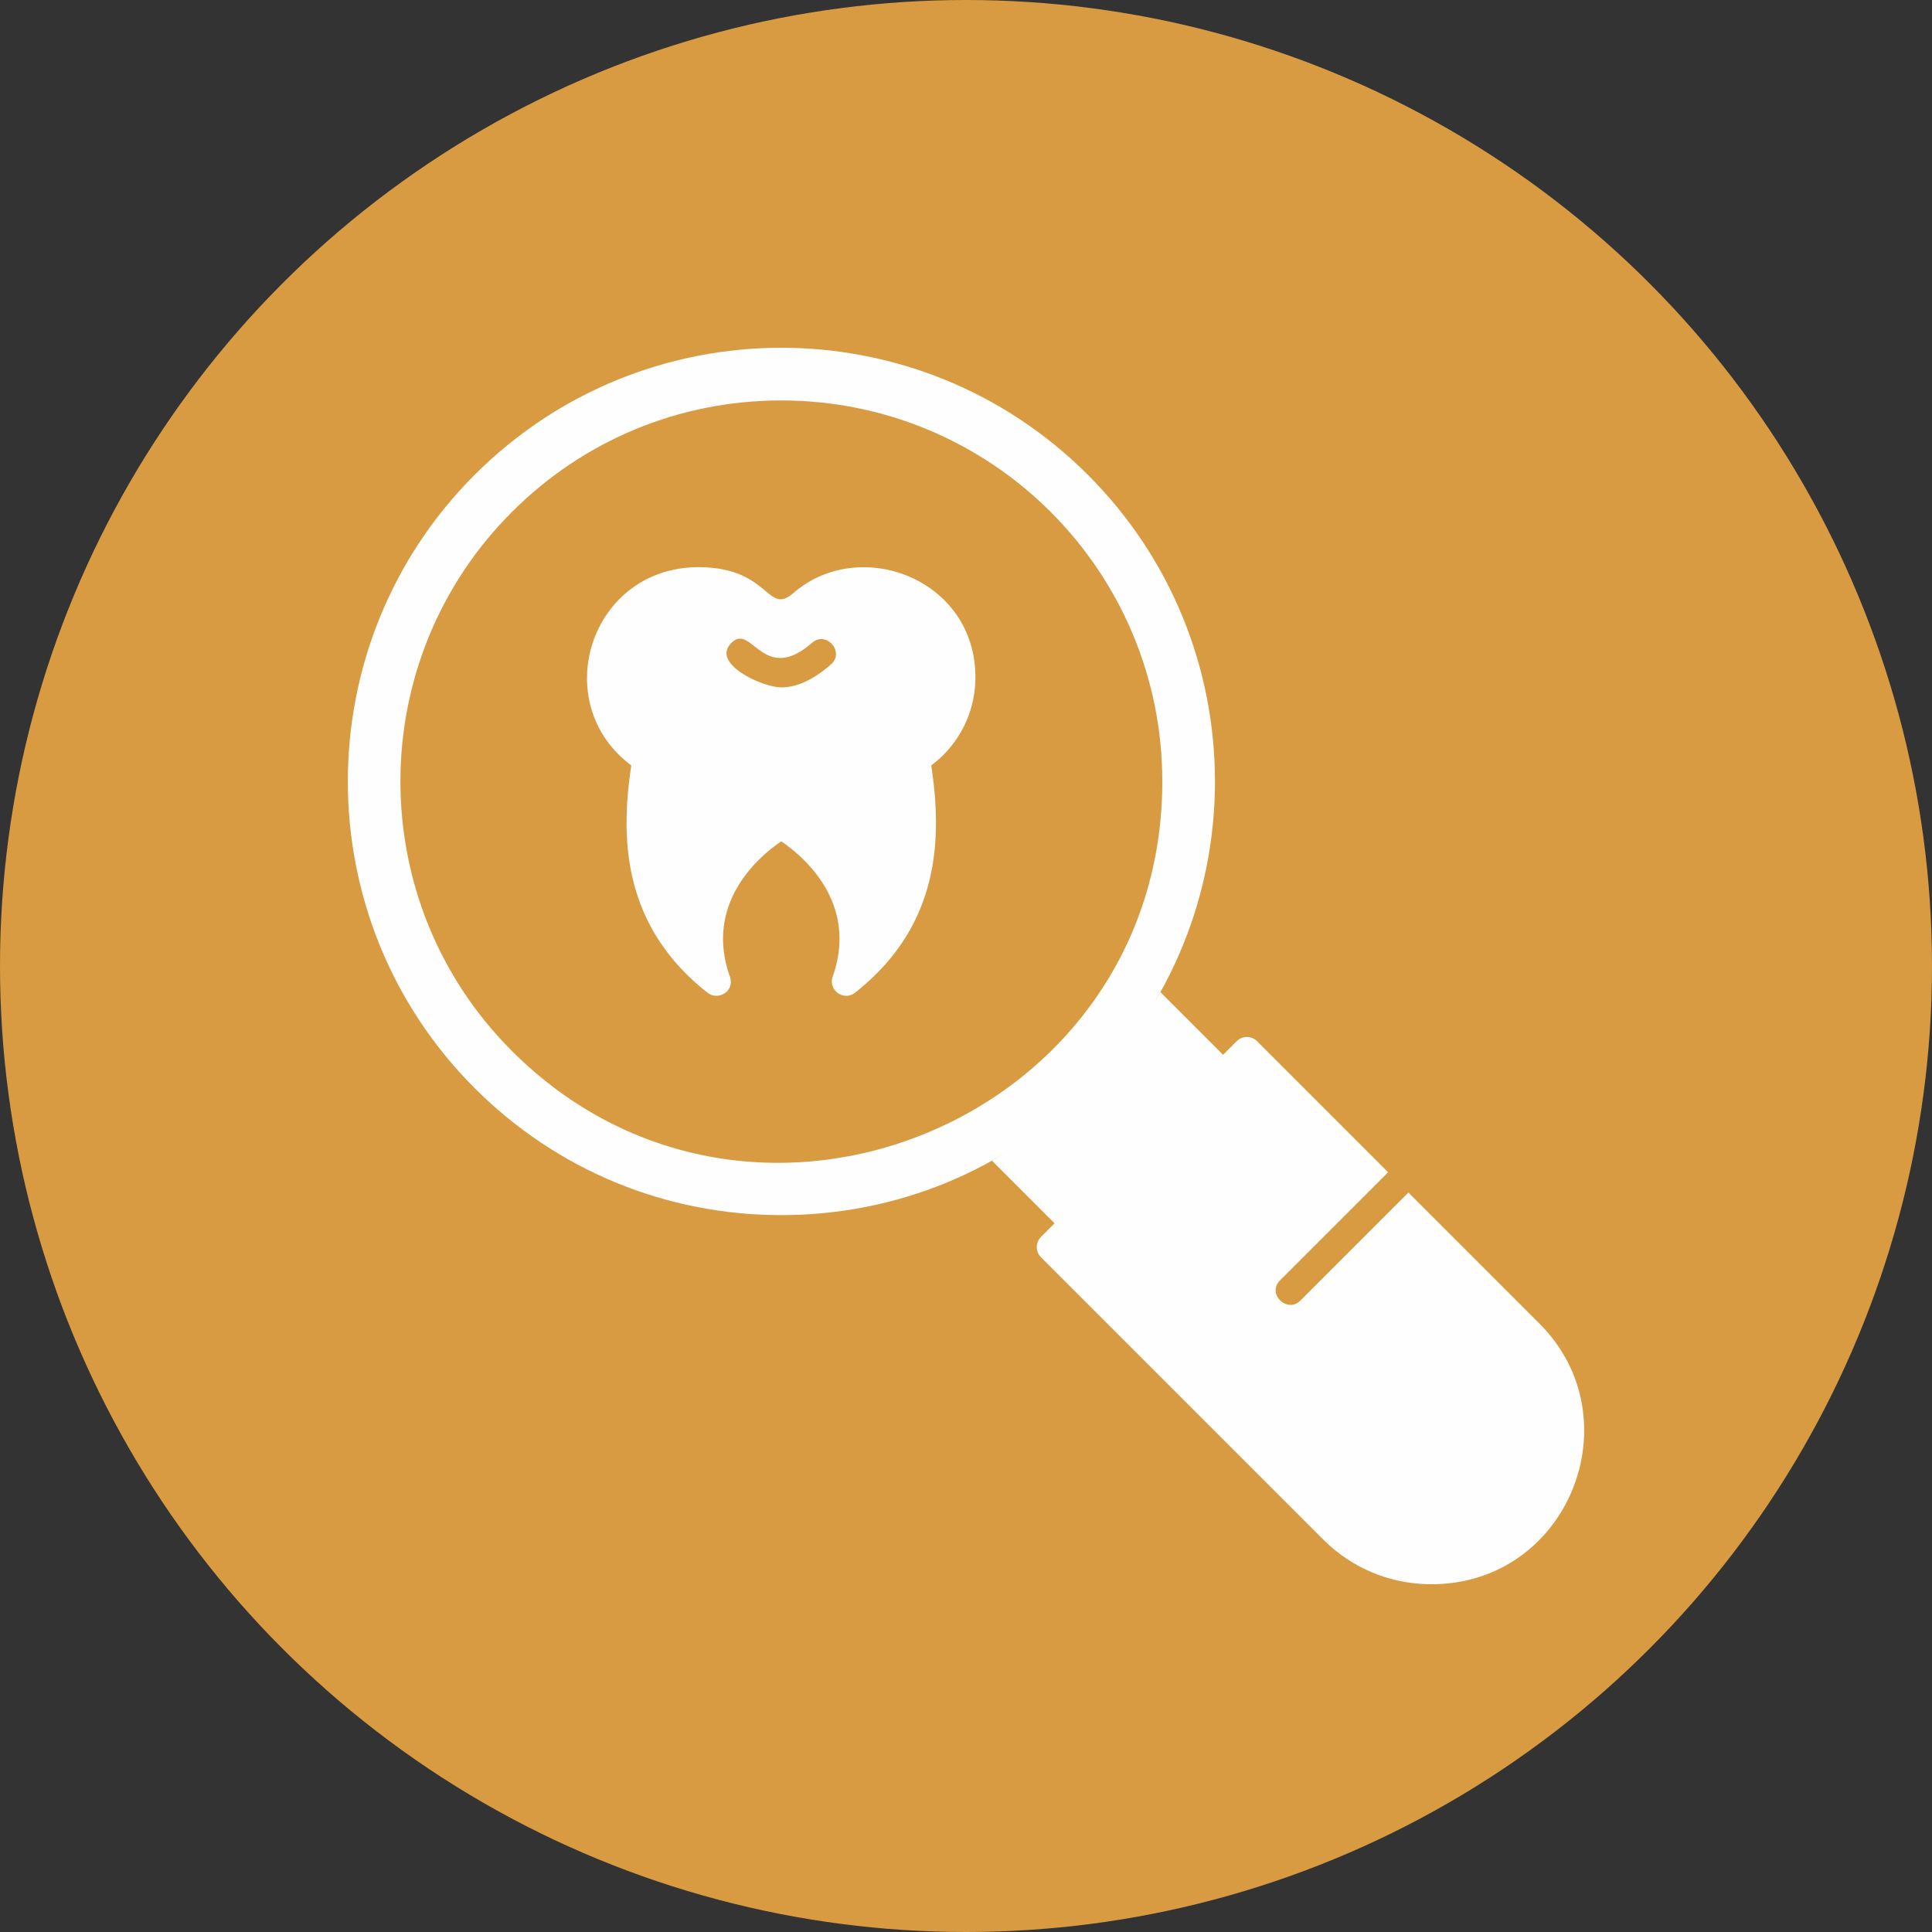
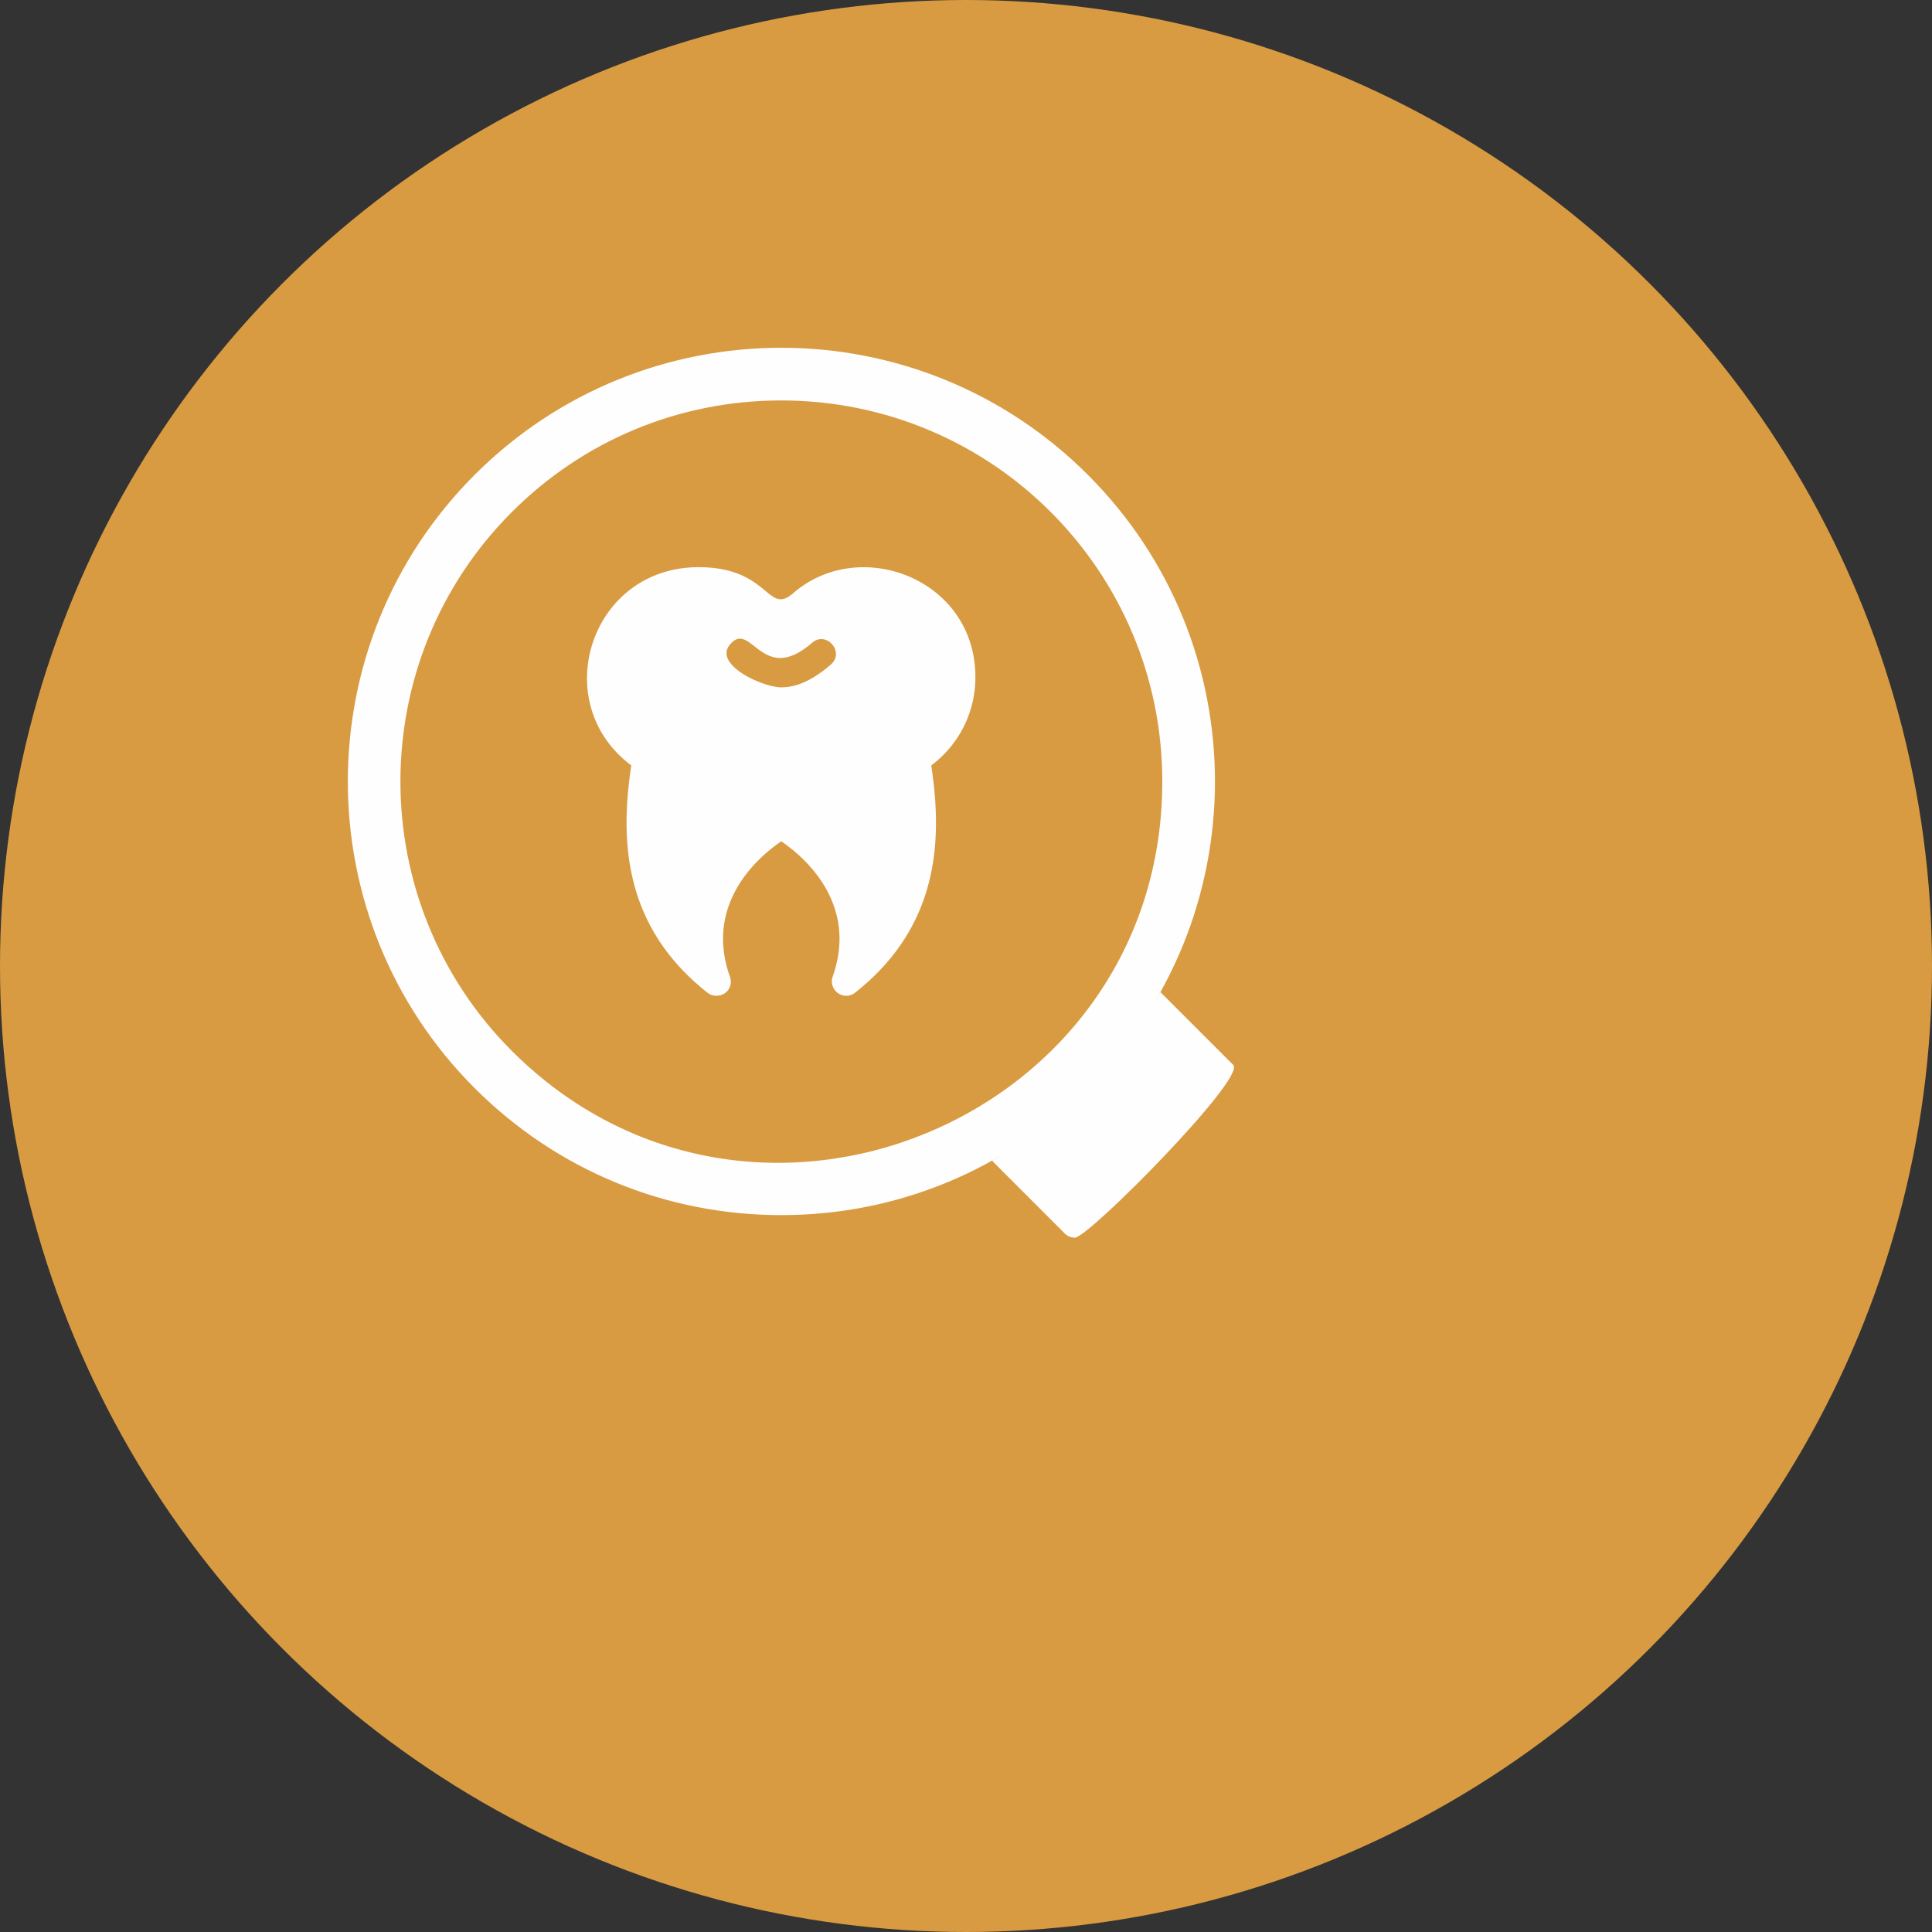
<svg xmlns="http://www.w3.org/2000/svg" version="1.1" width="80" height="80" x="0" y="0" viewBox="0 0 2666.66 2666.66" style="enable-background:new 0 0 512 512" xml:space="preserve" fill-rule="evenodd" class="">
  <rect x="0" y="0" width="2666.66" height="2666.66" fill="#333333" stroke="none" />
  <g>
    <circle cx="1333.33" cy="1333.33" r="1333.33" fill="#d89b41" opacity="1" data-original="#ff2e93" class="" />
    <g fill="#fefefe">
      <path d="M1167.97 1374.43c-13.39 0-23.24-13.48-18.68-26.41 36.39-102.95-42.4-167.44-70.93-186.77-28.24 19.12-105.89 82.62-71.9 183.96 9.87 22.78-15.11 36.68-29.97 24.96-118.45-93.39-120.07-215.03-105.14-313.69-116.06-86.68-56.69-273.61 92.84-273.61 98.78 0 94.28 67.45 130.7 35.84 91.87-79.74 251.42-19.74 251.42 115.93 0 48.52-22.56 93.15-60.96 121.83 14.93 98.66 13.31 220.31-105.14 313.69a19.673 19.673 0 0 1-12.25 4.28zm-89.63-425.72c-25.59 0-94.75-31.54-70.46-59.51 29.22-33.63 43.81 58.09 112.98-1.96 19.69-17.09 45.66 12.82 25.96 29.92-23.39 20.3-45.83 31.56-68.48 31.56z" fill="#fefefe" opacity="1" data-original="#fefefe" />
      <path d="M1078.34 1677.18c-159.83 0-310.21-62.29-423.22-175.31-233.37-233.38-233.38-613.08 0-846.46 233.87-233.87 612.58-233.88 846.45 0 233.89 233.89 233.86 612.55 0 846.45-113.01 113.03-263.39 175.32-423.22 175.32zm0-1124.46c-140.49 0-272.54 54.7-371.88 154.04-205.04 205.04-205.04 538.71 0 743.75 330.47 330.47 897.8 95.62 897.8-371.87 0-290.63-235.3-525.92-525.92-525.92z" fill="#fefefe" opacity="1" data-original="#fefefe" />
      <path d="M1483.63 1708.31c-5.07 0-10.14-1.94-14.02-5.81l-100.43-100.45c47.96-26.74 78.75-66.32 118.63-106.21 40.33-40.34 87.46-78.97 113.89-126.44l100.51 100.5c18.09 18.07-199.85 238.41-218.57 238.41z" fill="#fefefe" opacity="1" data-original="#fefefe" />
-       <path d="M1975.76 2186.66c-56.46 0-109.41-21.85-149.1-61.52l-389.84-389.85c-7.74-7.74-7.74-20.29 0-28.02L1707 1437.09c7.74-7.75 20.29-7.75 28.02 0l180.93 180.92-149.12 149.11c-18.7 18.69 9.86 46.19 28.02 28.02l149.11-149.11 180.91 180.9c131.24 131.24 39.87 359.73-149.11 359.73z" fill="#fefefe" opacity="1" data-original="#fefefe" />
    </g>
  </g>
</svg>